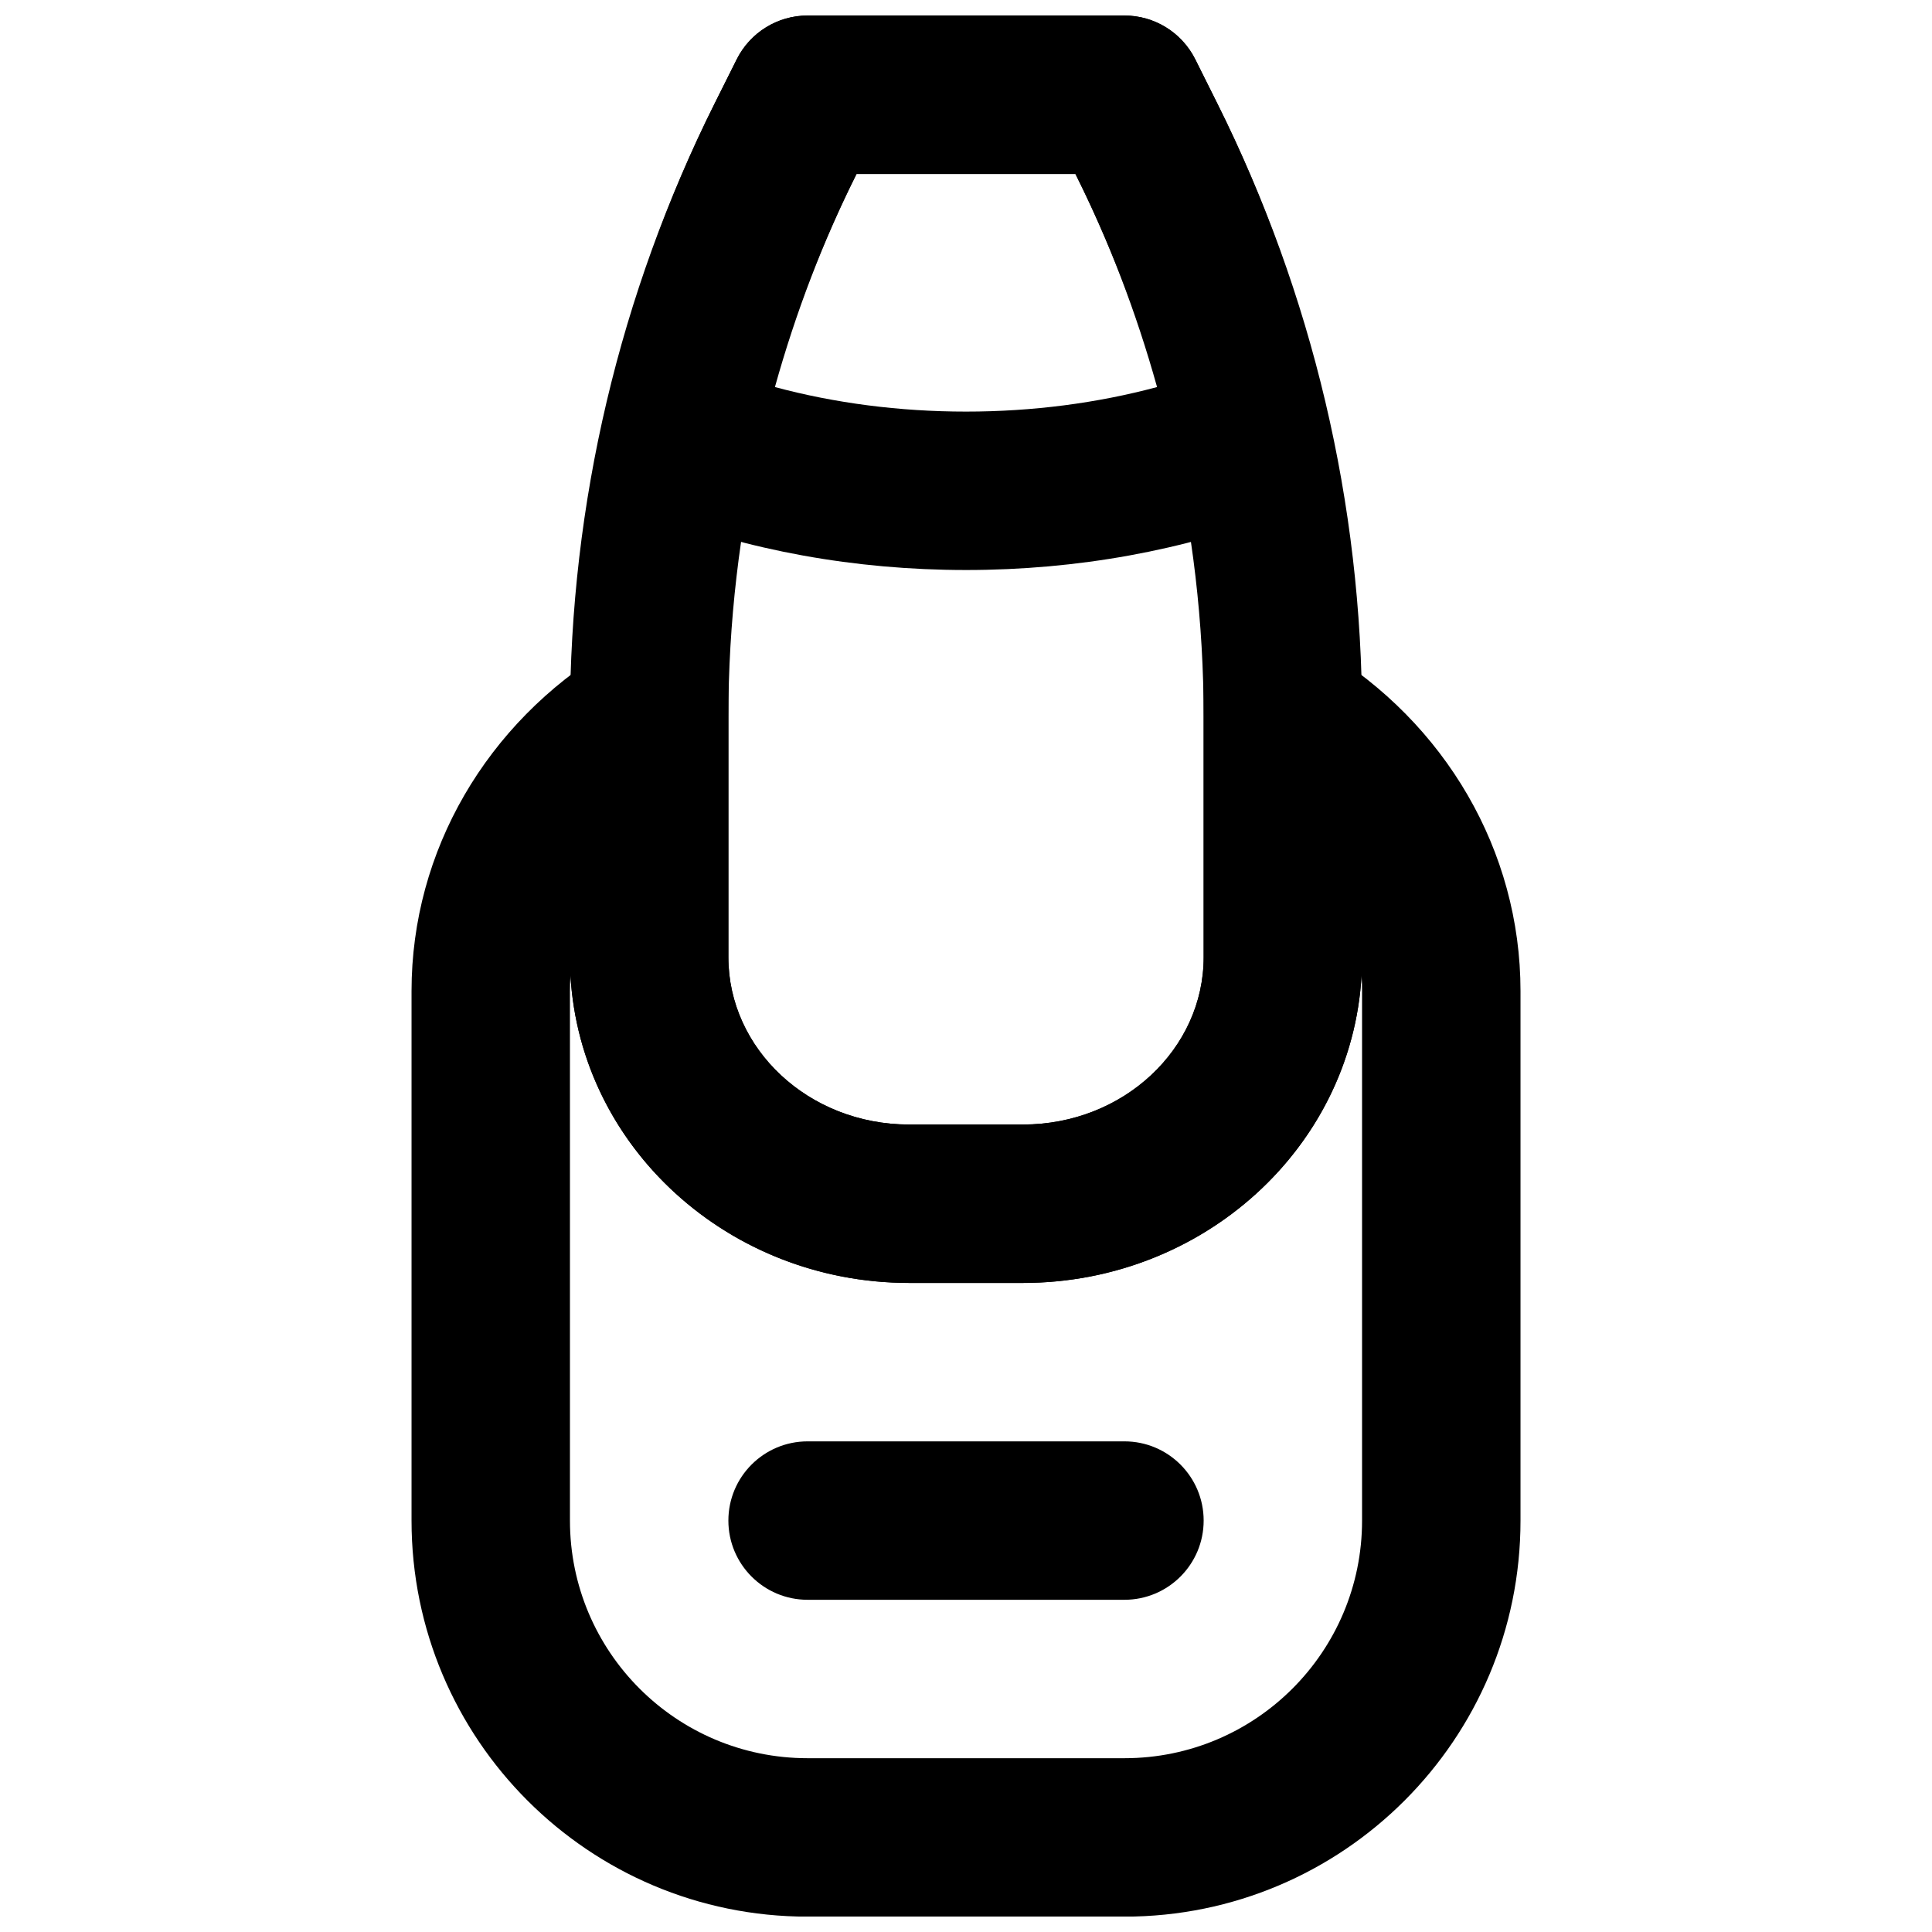
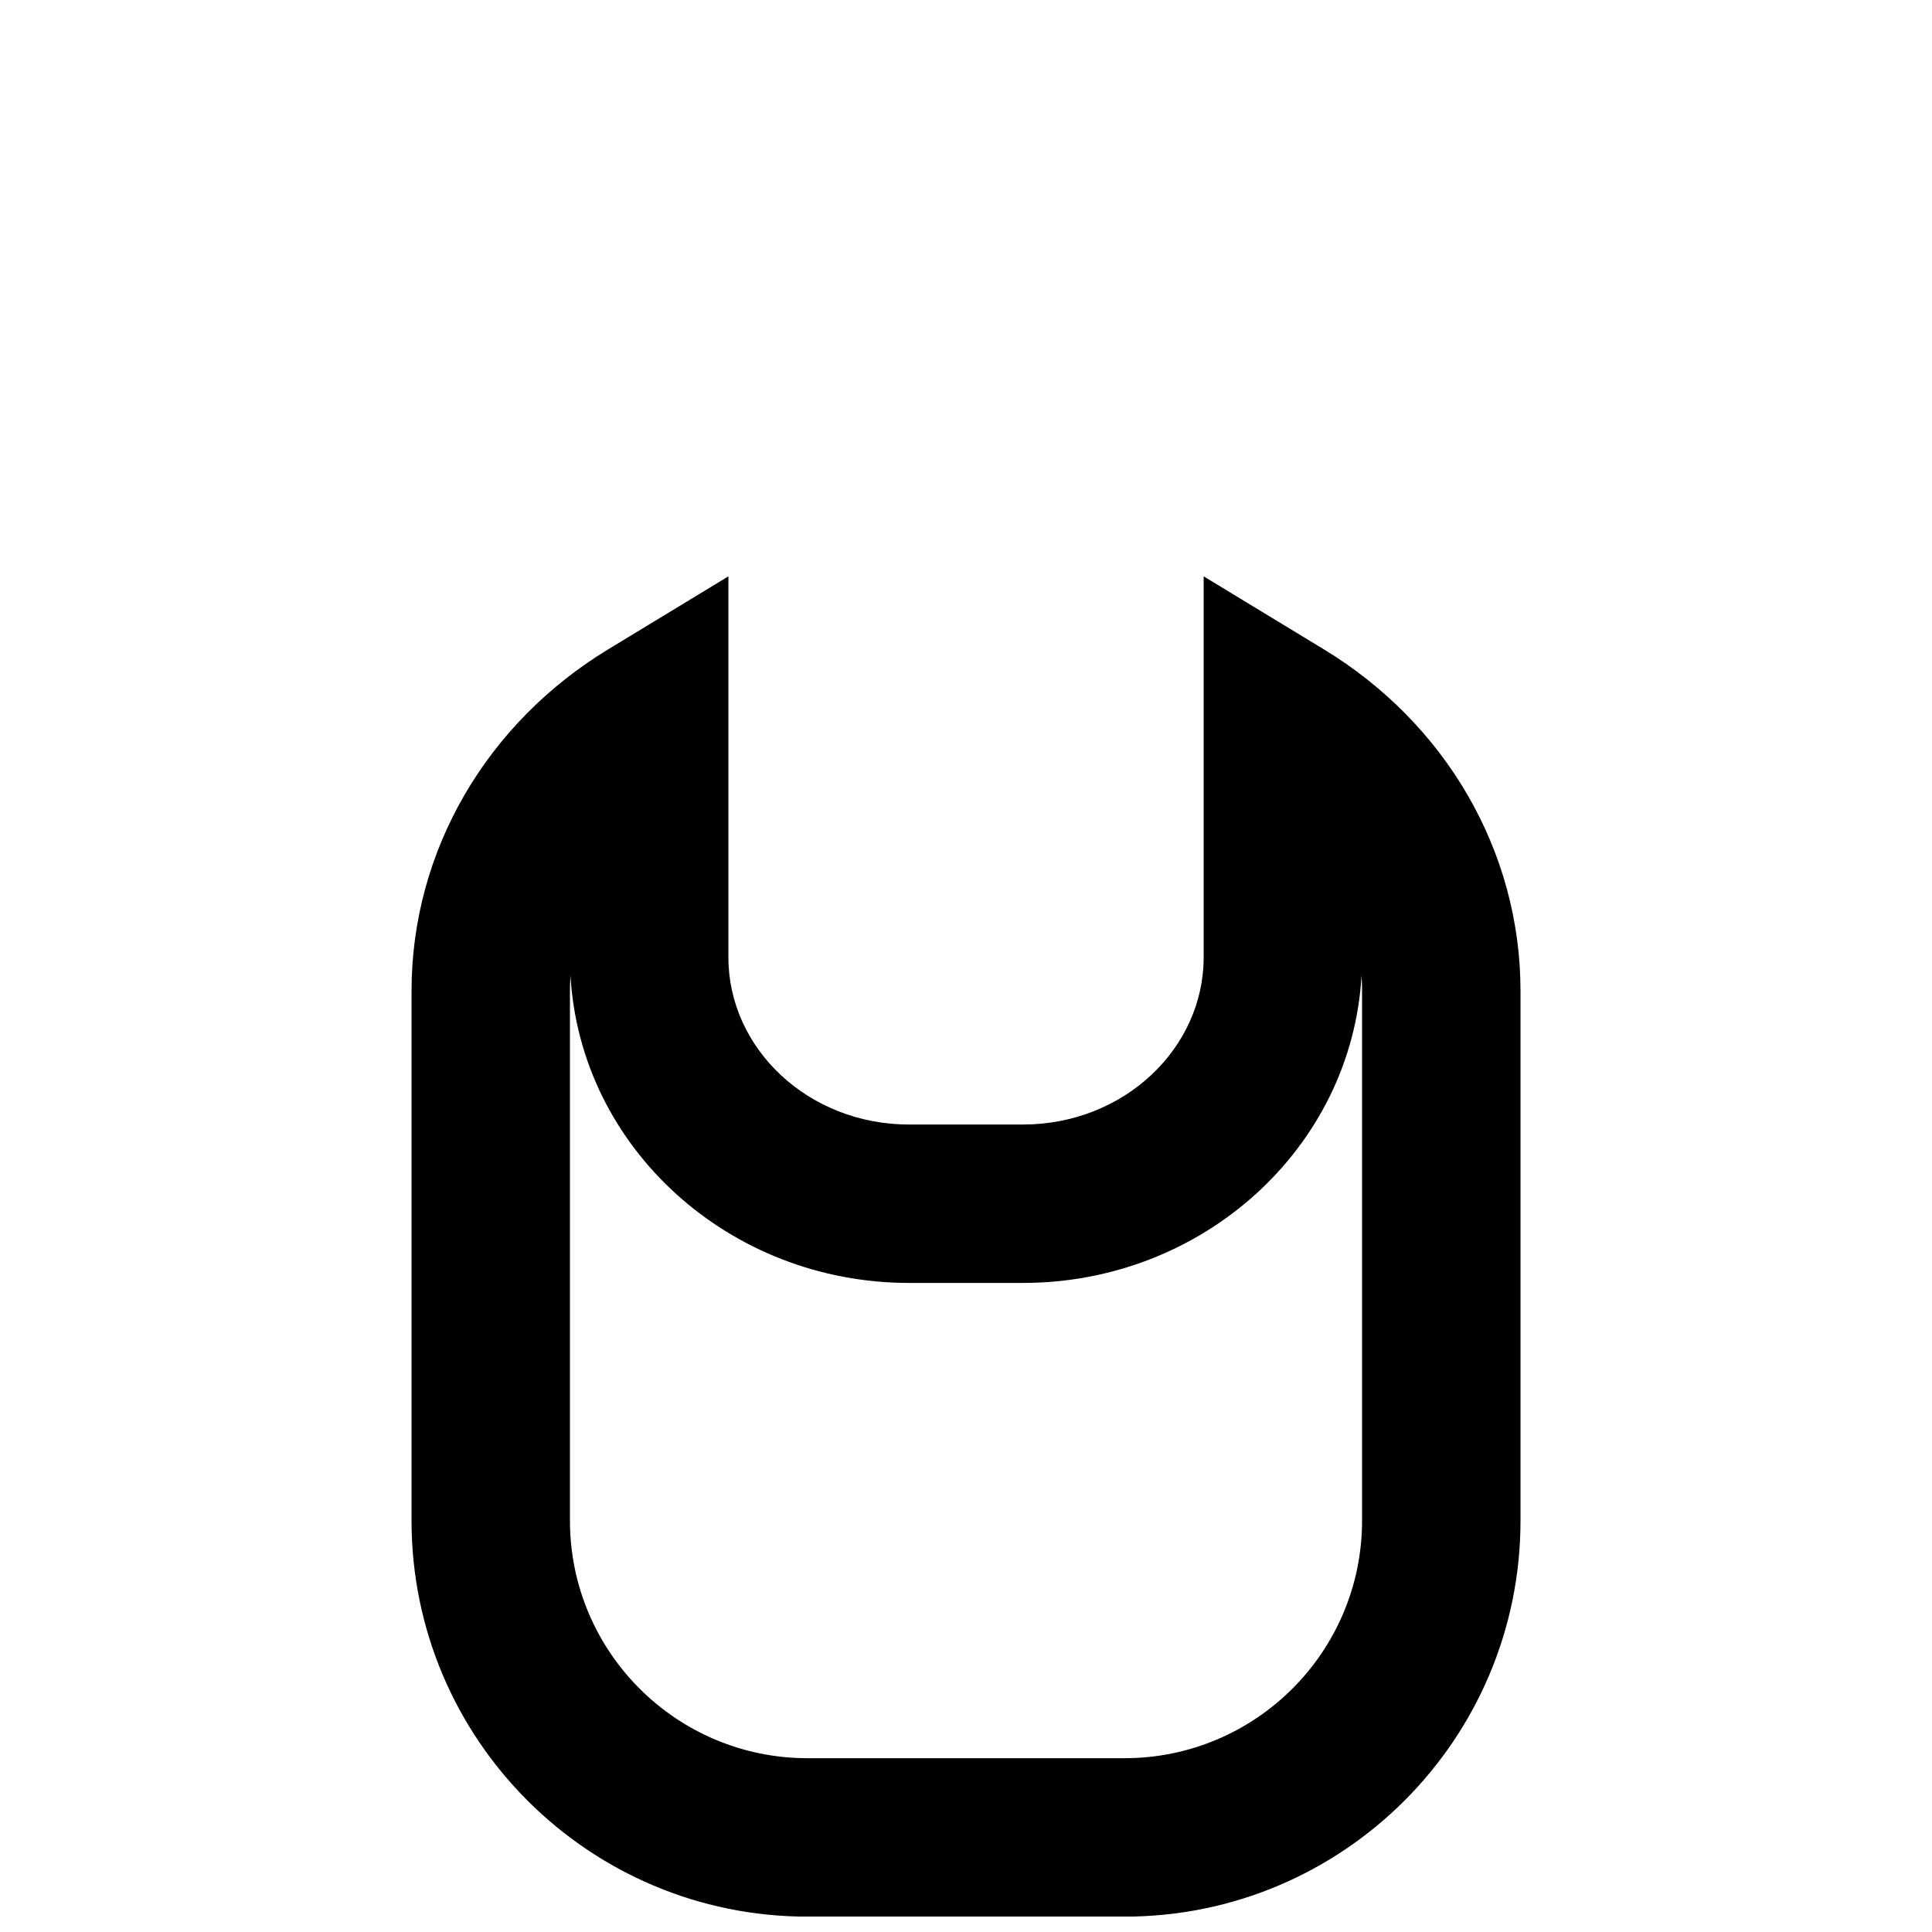
<svg xmlns="http://www.w3.org/2000/svg" width="800px" height="800px" version="1.1" viewBox="144 144 512 512">
  <defs>
    <clipPath id="c">
      <path d="m253 296h294v355.9h-294z" />
    </clipPath>
    <clipPath id="b">
      <path d="m295 148.09h210v335.91h-210z" />
    </clipPath>
    <clipPath id="a">
      <path d="m303 148.09h194v147.91h-194z" />
    </clipPath>
  </defs>
  <g clip-path="url(#c)">
    <path d="m504.93 404.57c0.02 0.688 0.031 1.375 0.031 2.066v140.33c0 34.777-28.195 62.977-62.973 62.977h-83.969c-34.777 0-62.977-28.199-62.977-62.977v-140.33c0-1.383 0.047-2.754 0.137-4.121 2.621 45.652 42.016 81.477 89.75 81.477h30.145c47.734 0 87.133-35.824 89.75-81.477zm-62.941 247.36c57.965 0 104.96-46.996 104.96-104.96v-140.33c0-37.242-19.984-71.043-52.078-90.535l-31.887-19.367v100.94c0 24.234-21.199 44.336-47.906 44.336h-30.145c-26.707 0-47.902-20.102-47.902-44.336v-100.94l-31.891 19.367c-32.09 19.492-52.078 53.293-52.078 90.535v140.33c0 57.965 46.996 104.96 104.96 104.96z" fill-rule="evenodd" />
  </g>
-   <path d="m358.02 567.96h83.969c11.594 0 20.992-9.398 20.992-20.992s-9.398-20.992-20.992-20.992h-83.969c-11.594 0-20.992 9.398-20.992 20.992s9.398 20.992 20.992 20.992z" fill-rule="evenodd" />
  <g clip-path="url(#b)">
-     <path d="m384.93 483.99h30.145c49.395 0 89.891-38.391 89.891-86.32v-63.625c0-56.488-13.164-112.23-38.43-162.76l-5.766-11.551c-3.555-7.121-10.824-11.621-18.781-11.621h-83.969c-7.945 0-15.211 4.488-18.77 11.594l-5.793 11.566c-25.266 50.527-38.414 106.26-38.414 162.77v63.625c0 47.938 40.477 86.32 89.887 86.32zm44.074-293.89c22.34 44.703 33.977 93.996 33.977 143.95v63.625c0 24.227-21.211 44.336-47.906 44.336h-30.145c-26.707 0-47.902-20.102-47.902-44.336v-63.625c0-49.98 11.625-99.273 33.953-143.95z" fill-rule="evenodd" />
-   </g>
+     </g>
  <g clip-path="url(#a)">
-     <path d="m400 295.06c29.516 0 58.008-5.234 83.305-15.043 9.656-3.742 15.141-13.973 12.914-24.09-6.566-29.809-16.457-58.18-29.688-84.641l-5.766-11.551c-3.555-7.121-10.828-11.621-18.781-11.621h-83.969c-7.957 0-15.23 4.5-18.785 11.621l-5.773 11.566c-13.223 26.445-23.109 54.816-29.676 84.625-2.231 10.117 3.254 20.348 12.91 24.09 25.301 9.809 53.793 15.043 83.309 15.043zm-29-104.96h58c8.914 17.84 16.125 36.723 21.633 56.473-15.855 4.254-32.977 6.504-50.633 6.504-17.66 0-34.781-2.25-50.637-6.504 5.508-19.754 12.723-38.637 21.637-56.473z" fill-rule="evenodd" />
-   </g>
+     </g>
</svg>